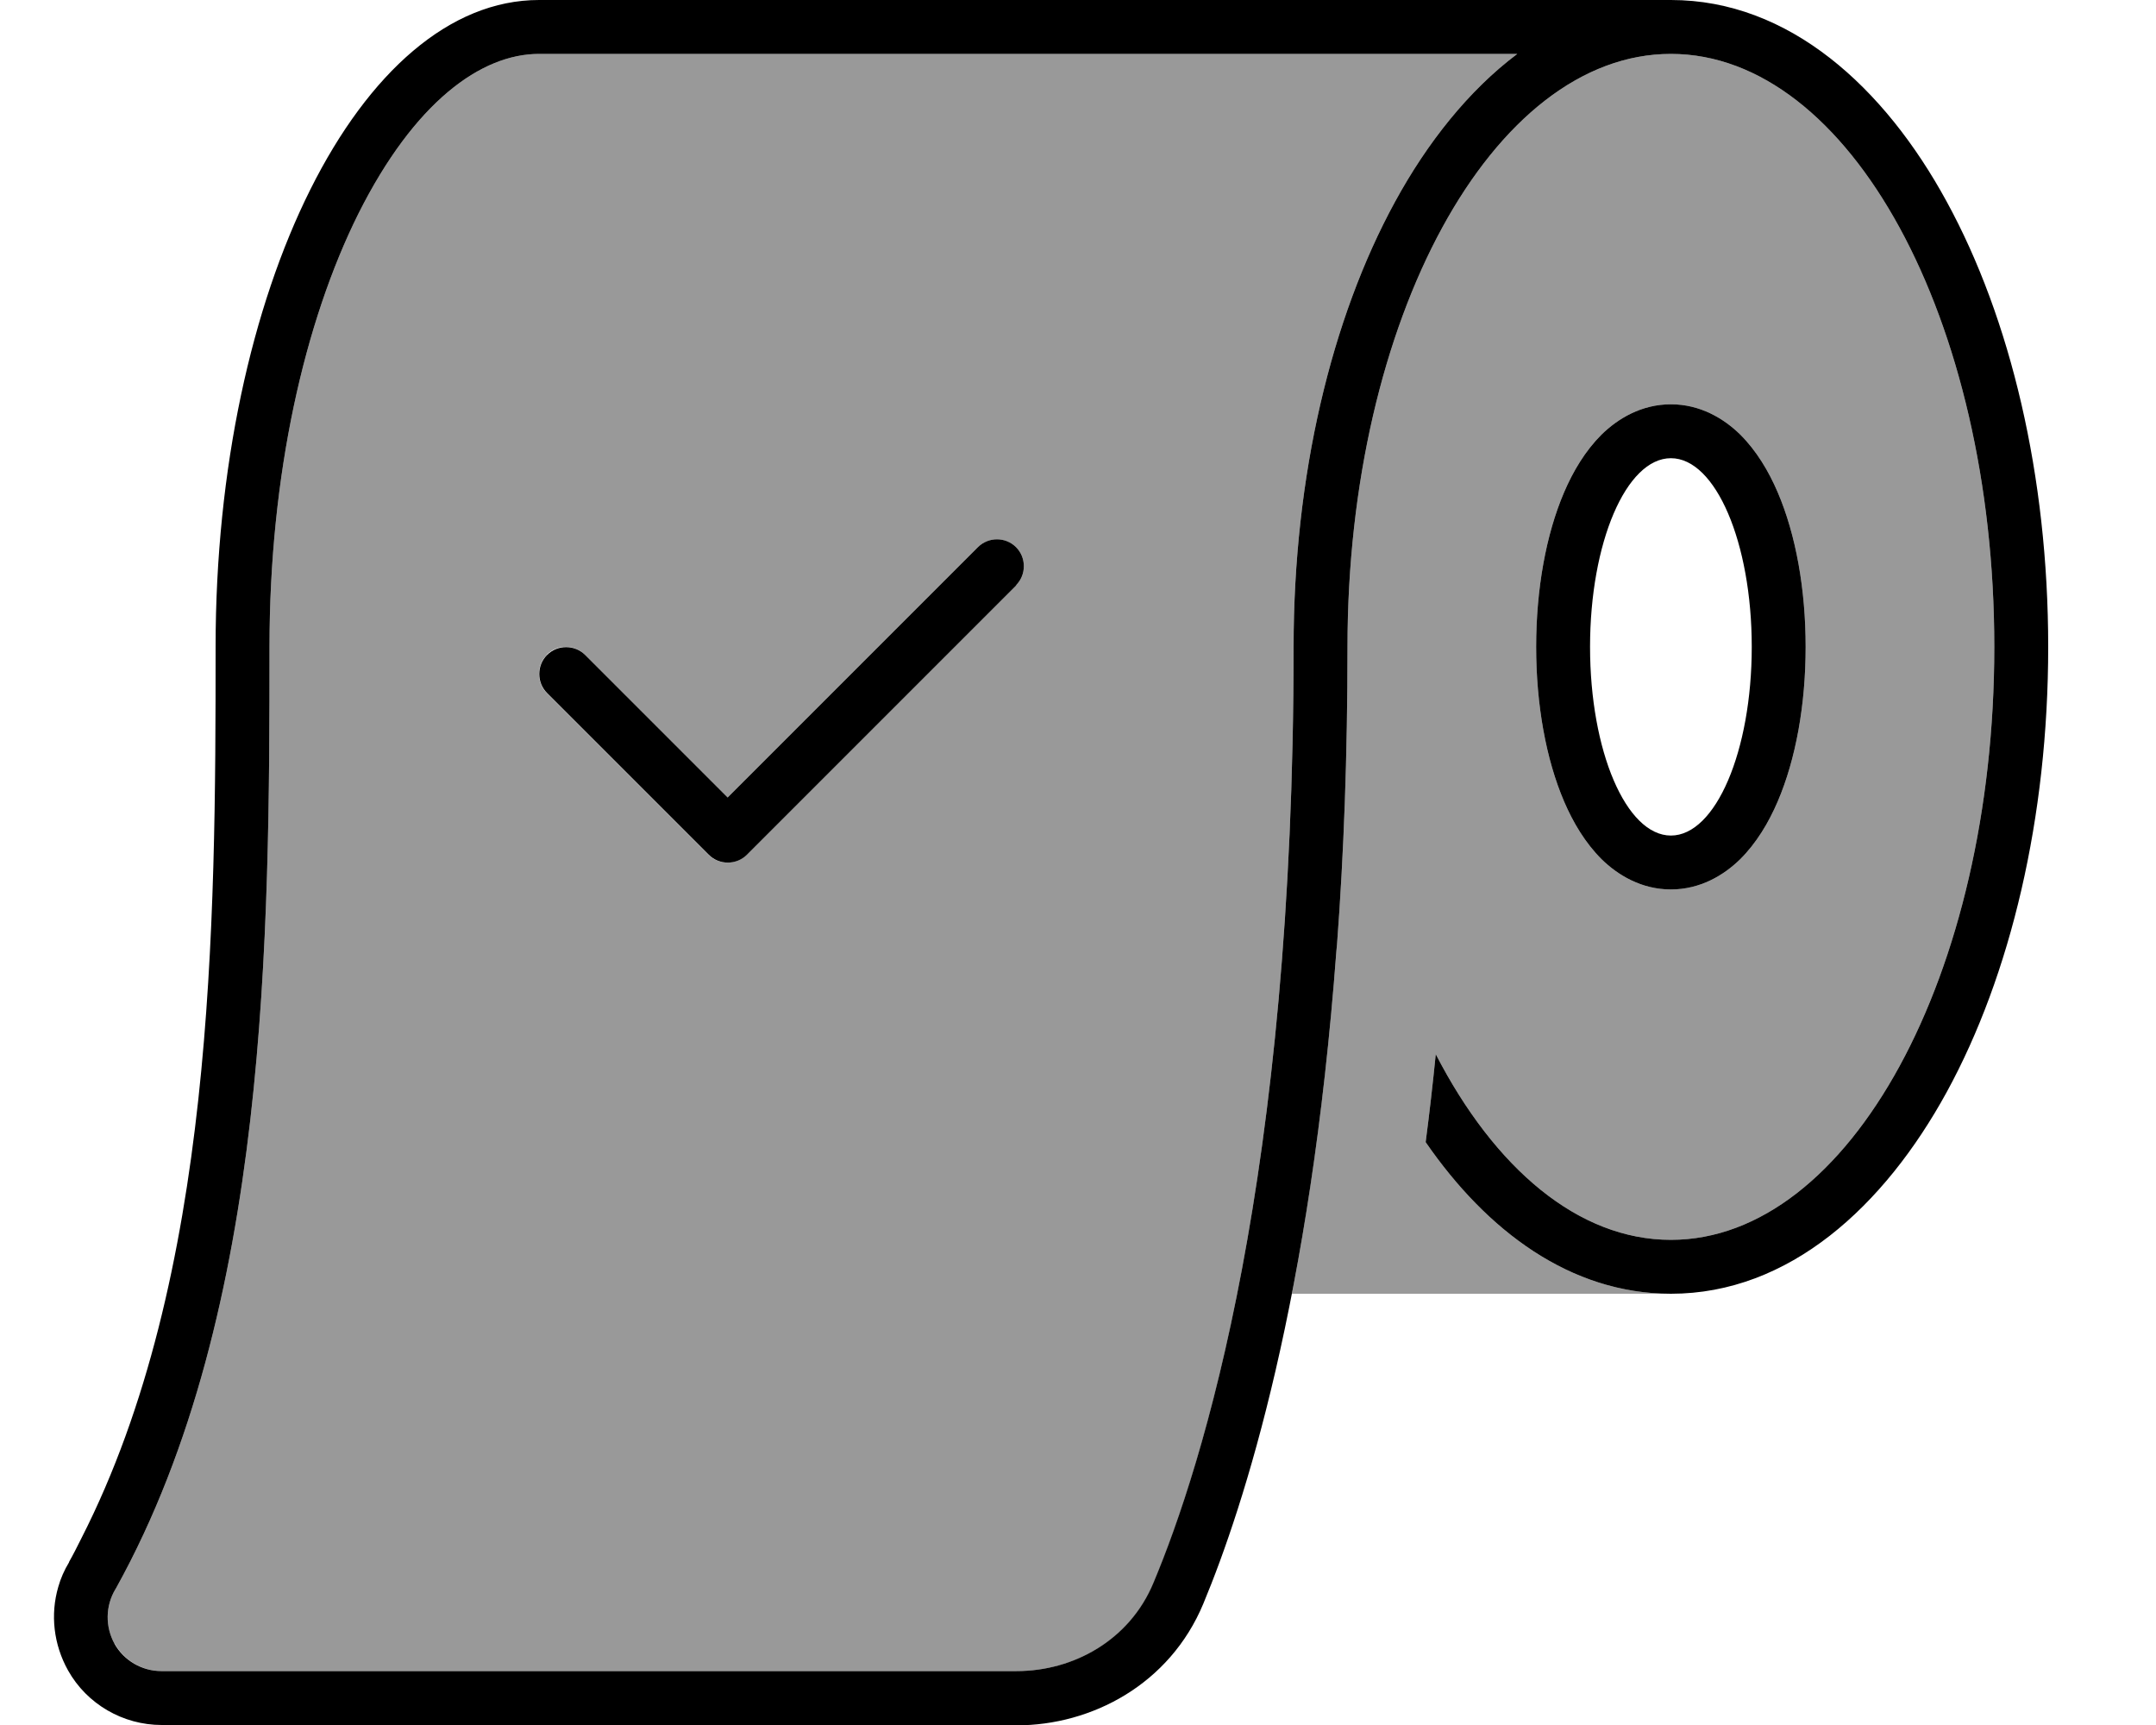
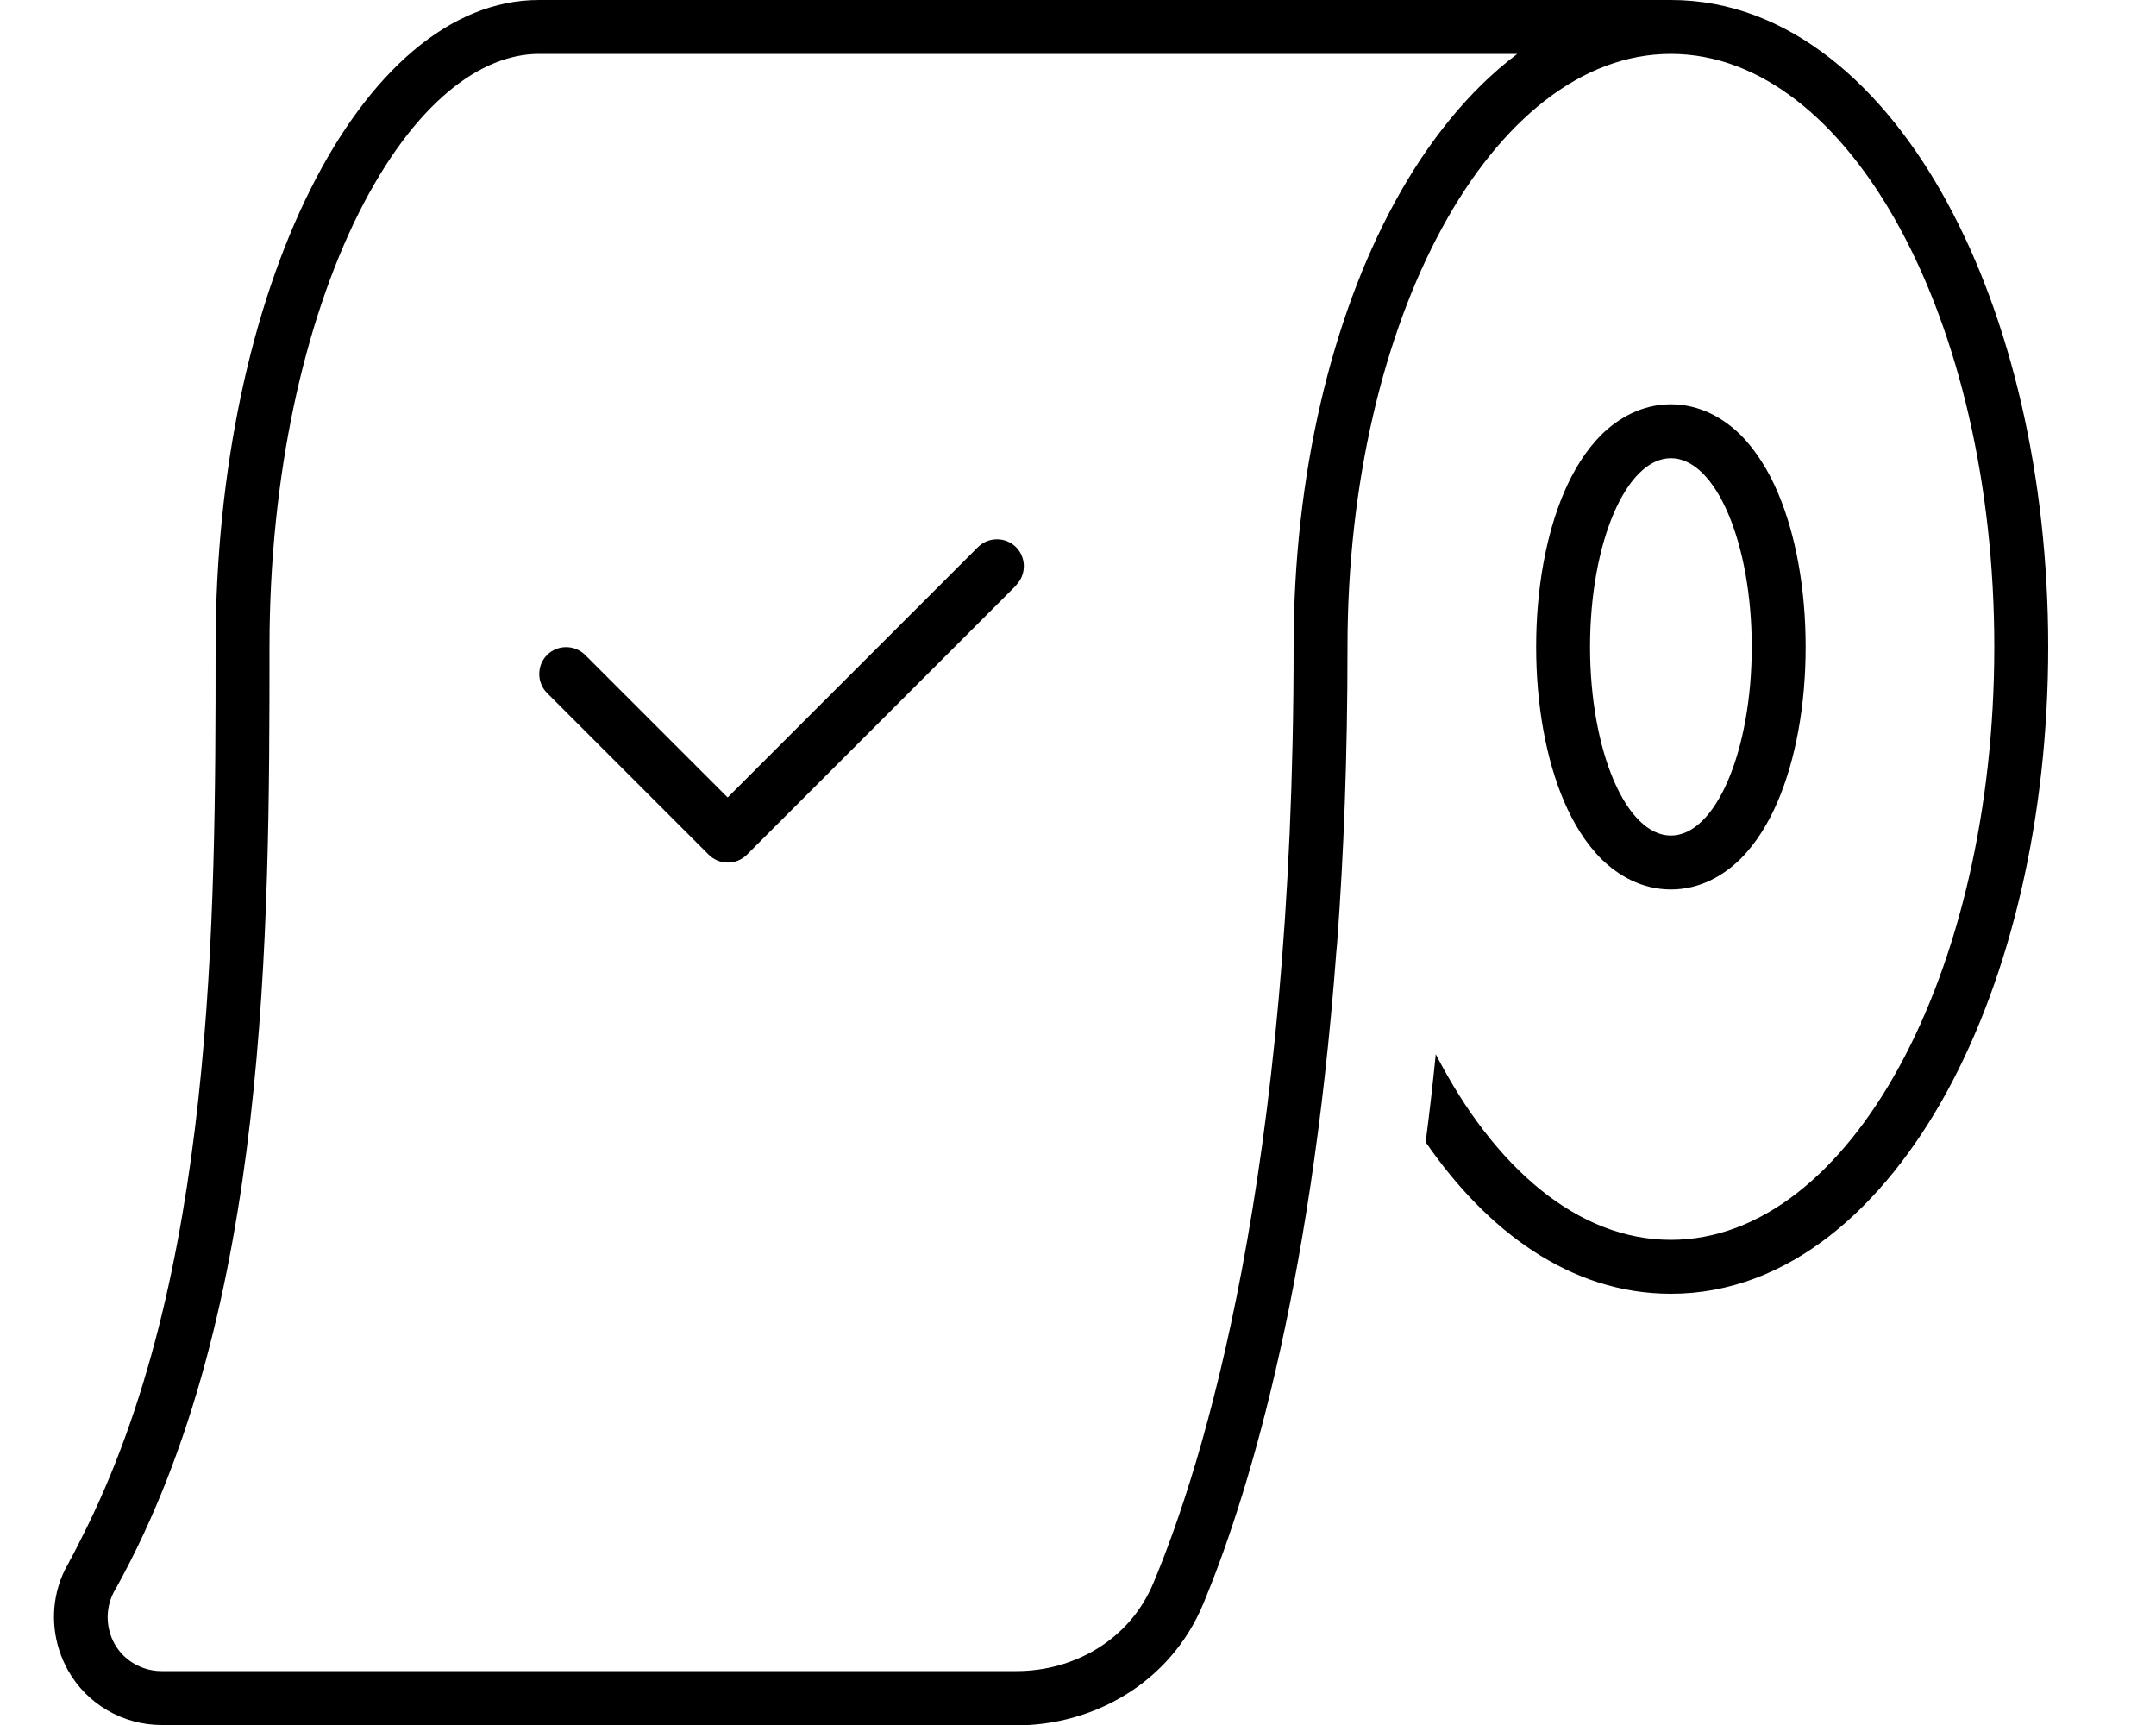
<svg xmlns="http://www.w3.org/2000/svg" viewBox="0 0 640 512">
  <defs>
    <style>.fa-secondary{opacity:.4}</style>
  </defs>
-   <path class="fa-secondary" d="M34.1 487.9c2.8 5 8.2 8.1 13.9 8.1l253.9 0c16.8 0 33.5-9.1 40.6-26.2C357 435 384 348.9 384 192c0-50.8 11.2-97.5 30.1-132.1c9.6-17.6 21.9-33.1 36.3-43.9L160 16c-17.2 0-37 14.3-53.6 47.4C90.4 95.5 80 140.9 80 192c0 42.5-.1 91.8-5.7 140.4c-5.6 48.5-16.8 97.4-39.8 138.9c-.1 .2-.2 .3-.3 .5c-2.9 4.9-3 11-.2 16.1zM162.3 194.3c3.1-3.1 8.2-3.1 11.3 0L216 236.7l74.3-74.3c3.1-3.1 8.2-3.1 11.3 0s3.1 8.2 0 11.3l-80 80c-3.1 3.1-8.2 3.1-11.3 0l-48-48c-3.1-3.1-3.1-8.2 0-11.3zM383.6 384L496 384c-29.8 0-54.6-18.6-72.8-45c1.1-8.4 2.1-17.1 3-26.1C443.7 346.8 468.5 368 496 368c53 0 96-78.8 96-176s-43-176-96-176s-96 78.8-96 176c0 32.3-1.1 61.6-3.1 88.2l-.2 2.1c-3 40-7.8 73.7-13.2 101.7zM456 192c0-17.1 2.9-33.3 8.3-45.9c2.7-6.3 6.3-12.3 11.1-17.1c4.9-4.8 11.9-9 20.6-9s15.7 4.2 20.6 9c4.8 4.8 8.4 10.8 11.1 17.1c5.4 12.6 8.3 28.8 8.3 45.9s-2.9 33.3-8.3 45.9c-2.7 6.3-6.3 12.3-11.1 17.1c-4.9 4.8-11.9 9-20.6 9s-15.7-4.2-20.6-9c-4.8-4.8-8.4-10.8-11.1-17.1c-5.4-12.6-8.3-28.8-8.3-45.9z" />
  <path class="fa-primary" d="M17.3 471c.7-2.5 1.8-5 3.2-7.3c0 0 0 0 0-.1c1.3-2.3 2.5-4.7 3.7-7.1C63.6 379.2 64 274.7 64 192C64 86 107 0 160 0L480 0l16 0c35.1 0 63.4 25.9 81.9 59.9C596.8 94.5 608 141.2 608 192s-11.2 97.5-30.1 132.1c-18.6 34-46.8 59.9-81.9 59.9c-29.8 0-54.6-18.6-72.8-45c1.1-8.4 2.1-17.1 3-26.1C443.7 346.8 468.5 368 496 368c53 0 96-78.8 96-176s-43-176-96-176s-96 78.8-96 176c0 32.3-1.1 61.6-3.1 88.2l-.2 2.1c-7.7 103.1-27.3 164.4-39.5 193.7c-10 24-33.2 36.1-55.4 36.1L48 512c-11.5 0-22.2-6.2-27.8-16.2c-4.3-7.7-5.3-16.6-2.9-24.8zM160 16c-17.2 0-37 14.3-53.6 47.4C90.4 95.5 80 140.9 80 192c0 42.5-.1 91.8-5.7 140.4c-5.6 48.5-16.8 97.4-39.8 138.9c-.1 .2-.2 .3-.3 .5c-2.9 4.9-3 11-.2 16.1c2.8 5 8.2 8.1 13.9 8.1l253.9 0c16.8 0 33.5-9.1 40.6-26.2C357 435 384 348.9 384 192c0-50.8 11.2-97.5 30.1-132.1c9.6-17.6 21.9-33.1 36.3-43.9L160 16zM496 264c-8.7 0-15.7-4.2-20.6-9c-4.8-4.8-8.4-10.8-11.1-17.1c-5.4-12.6-8.3-28.8-8.3-45.9s2.9-33.3 8.3-45.9c2.7-6.3 6.3-12.3 11.1-17.1c4.9-4.8 11.9-9 20.6-9s15.7 4.2 20.6 9c4.8 4.8 8.4 10.8 11.1 17.1c5.4 12.6 8.3 28.8 8.3 45.9s-2.9 33.3-8.3 45.9c-2.7 6.3-6.3 12.3-11.1 17.1c-4.9 4.8-11.9 9-20.6 9zm24-72c0-30.9-10.7-56-24-56s-24 25.1-24 56s10.7 56 24 56s24-25.1 24-56zM301.7 173.7l-80 80c-3.1 3.1-8.2 3.1-11.3 0l-48-48c-3.1-3.1-3.1-8.2 0-11.3s8.2-3.1 11.3 0L216 236.7l74.3-74.3c3.1-3.1 8.2-3.1 11.3 0s3.1 8.2 0 11.3z" />
</svg>